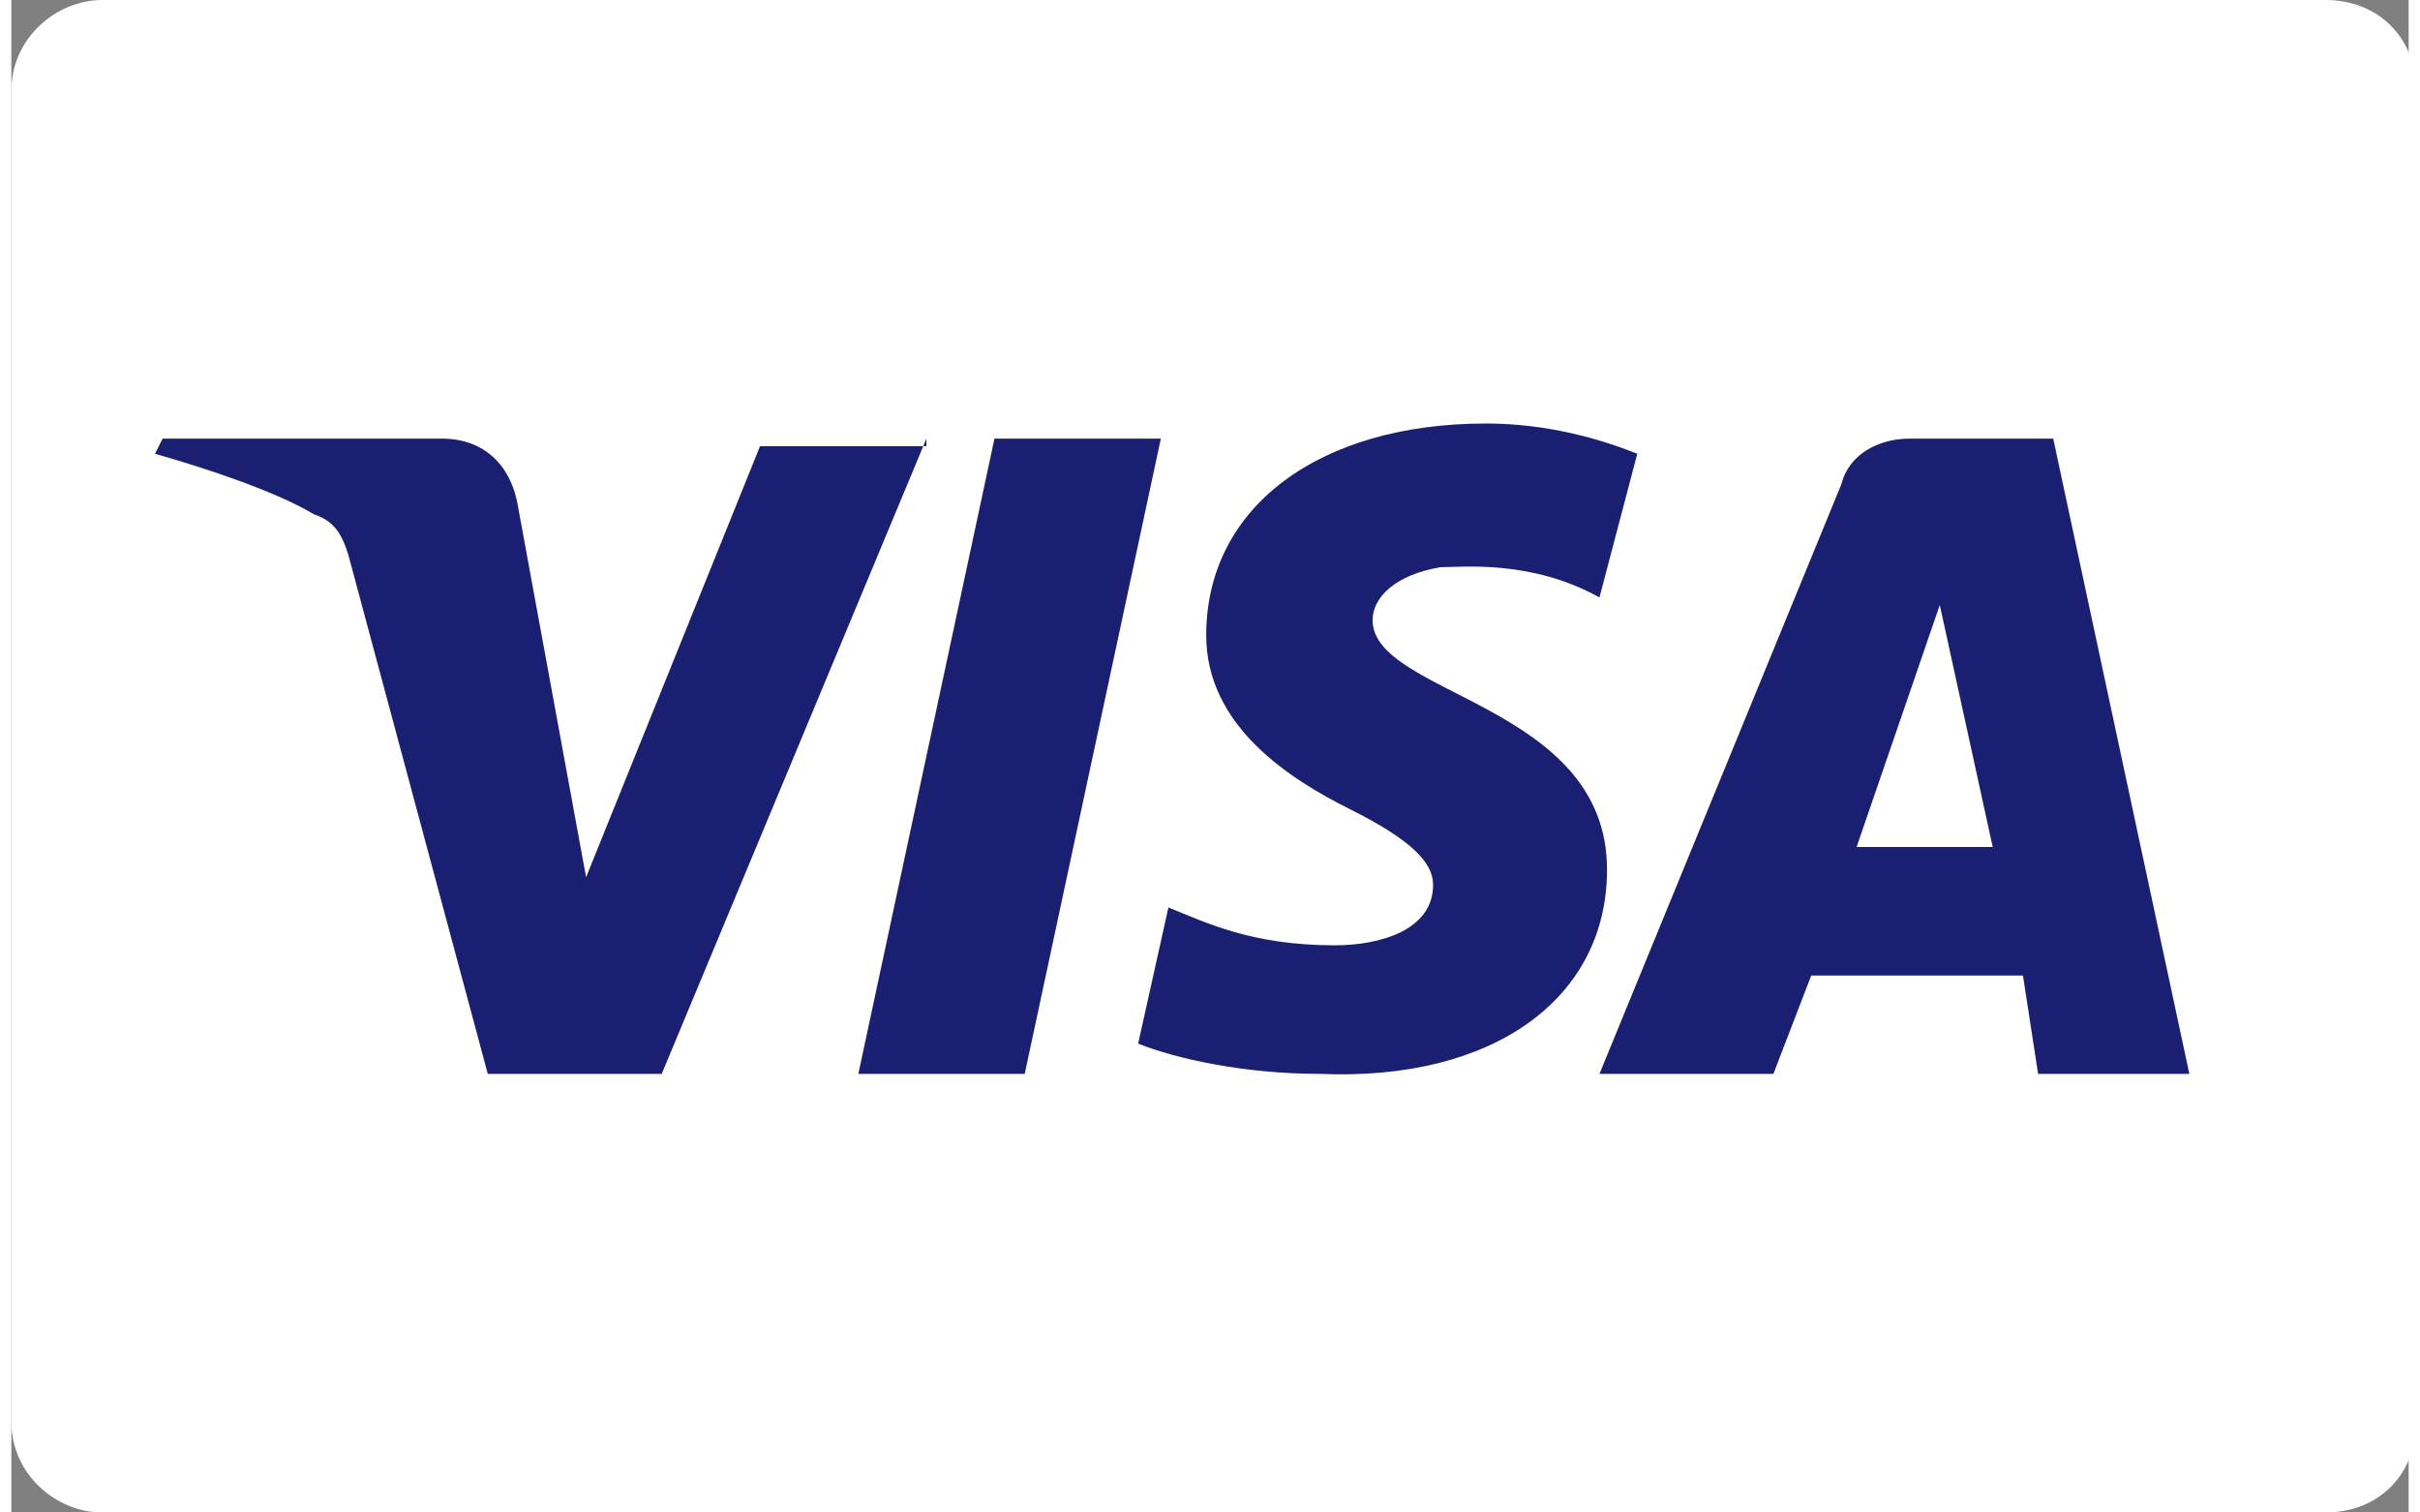
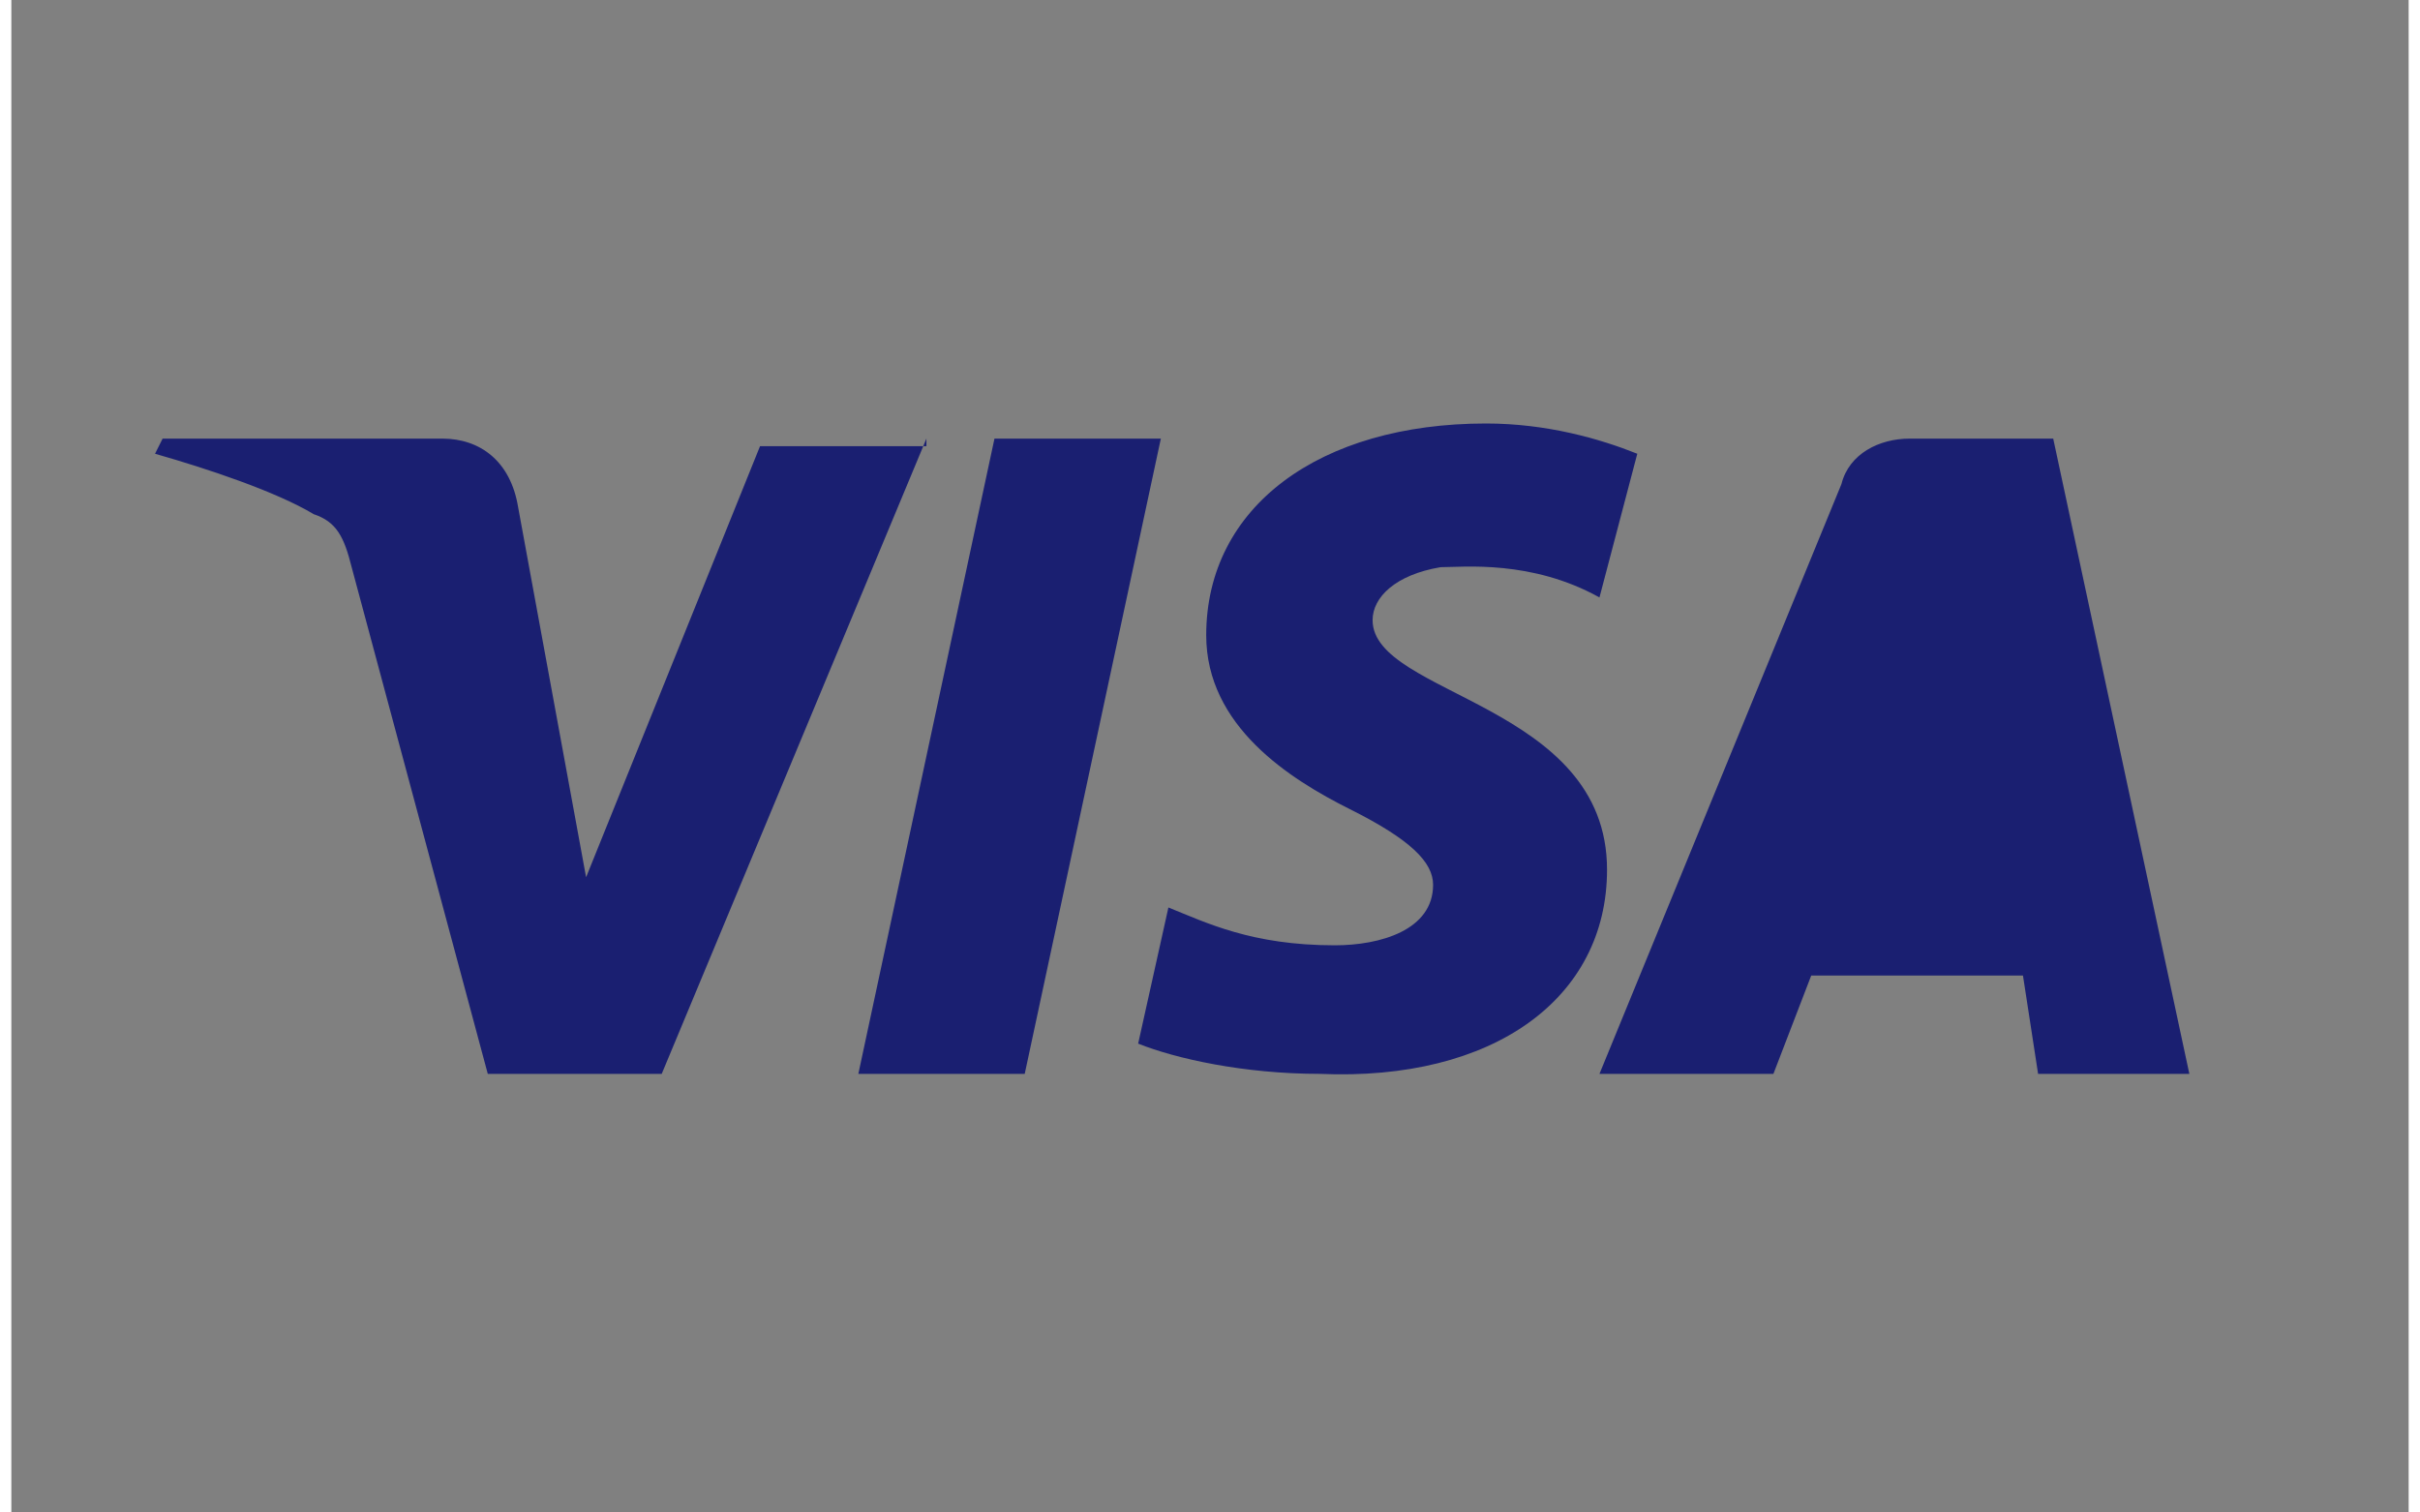
<svg xmlns="http://www.w3.org/2000/svg" viewBox="0 0 31.7 20" width="32px" height="20px">
  <rect x="0" y="0" width="31.7" height="20" fill="#808080" stroke="none" />
-   <path fill="#fff" d="M31.8 18.8c0 .7-.5 1.2-1.2 1.2H1.2C.6 20 0 19.5 0 18.8V1.2C0 .5.6 0 1.2 0h29.4c.7 0 1.2.5 1.2 1.2v17.6z" />
-   <path fill="#1a1f71" d="M12.1 5.8l-3.5 8.4H6.3L4.5 7.5c-.1-.4-.2-.6-.5-.7-.5-.3-1.4-.6-2.1-.8l.1-.2h3.7c.5 0 .9.3 1 .9l.9 4.9 2.3-5.7h2.2zm9 5.7c0-2.2-3.1-2.3-3.1-3.3 0-.3.3-.6.9-.7.3 0 1.2-.1 2.1.4l.5-1.9c-.5-.2-1.2-.4-2-.4-2.2 0-3.7 1.1-3.7 2.8 0 1.2 1.1 1.9 1.9 2.3.8.4 1.1.7 1.1 1 0 .6-.7.8-1.3.8-1.1 0-1.7-.3-2.2-.5l-.4 1.8c.5.2 1.4.4 2.4.4 2.3.1 3.8-1 3.8-2.7m5.7 2.7h2L27 5.8h-1.9c-.4 0-.8.2-.9.6L21 14.2h2.3l.5-1.3h2.8l.2 1.3zm-2.4-3L25.5 8l.7 3.2h-1.8zm-9.2-5.4l-1.8 8.4h-2.2L13 5.8h2.2z" />
+   <path fill="#1a1f71" d="M12.1 5.8l-3.5 8.4H6.3L4.5 7.5c-.1-.4-.2-.6-.5-.7-.5-.3-1.4-.6-2.1-.8l.1-.2h3.7c.5 0 .9.3 1 .9l.9 4.9 2.3-5.7h2.2zm9 5.7c0-2.2-3.1-2.3-3.1-3.3 0-.3.3-.6.9-.7.3 0 1.2-.1 2.1.4l.5-1.9c-.5-.2-1.2-.4-2-.4-2.2 0-3.7 1.1-3.7 2.8 0 1.2 1.1 1.9 1.9 2.3.8.4 1.1.7 1.1 1 0 .6-.7.8-1.3.8-1.1 0-1.7-.3-2.2-.5l-.4 1.8c.5.2 1.4.4 2.4.4 2.3.1 3.8-1 3.8-2.7m5.7 2.7h2L27 5.8h-1.9c-.4 0-.8.2-.9.6L21 14.2h2.3l.5-1.3h2.8l.2 1.3zm-2.4-3L25.5 8h-1.8zm-9.2-5.4l-1.8 8.4h-2.2L13 5.8h2.2z" />
</svg>